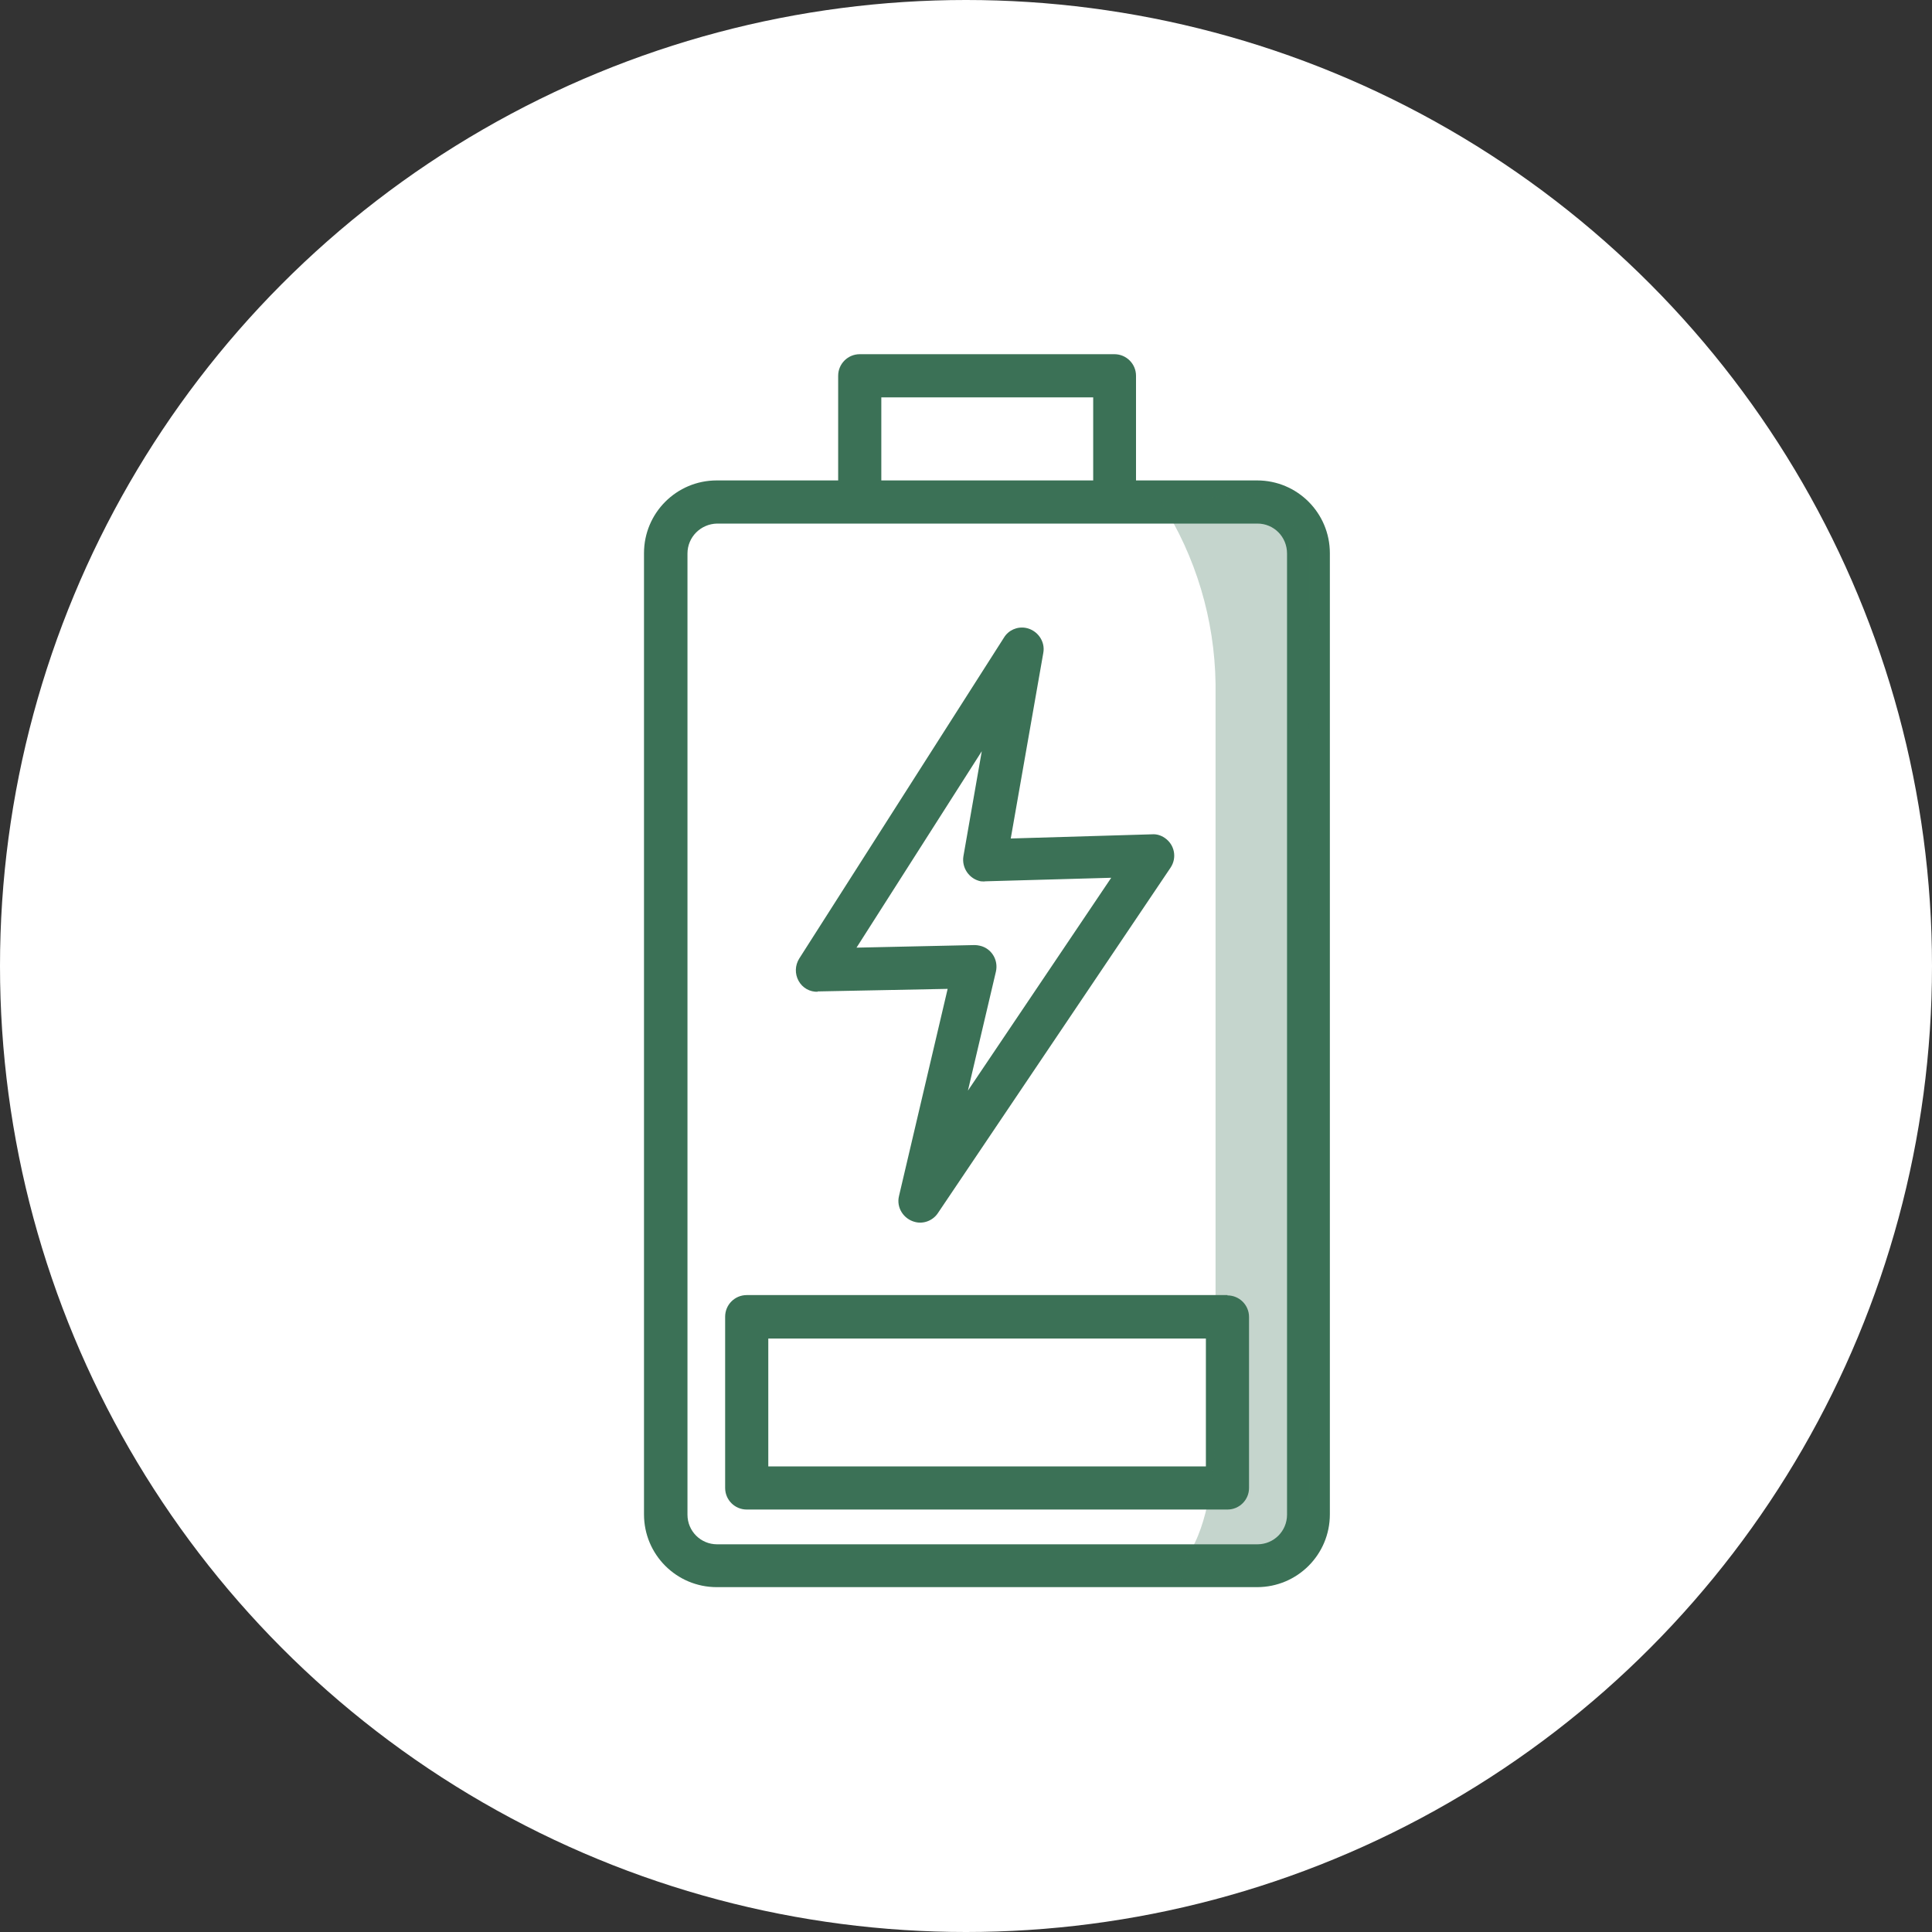
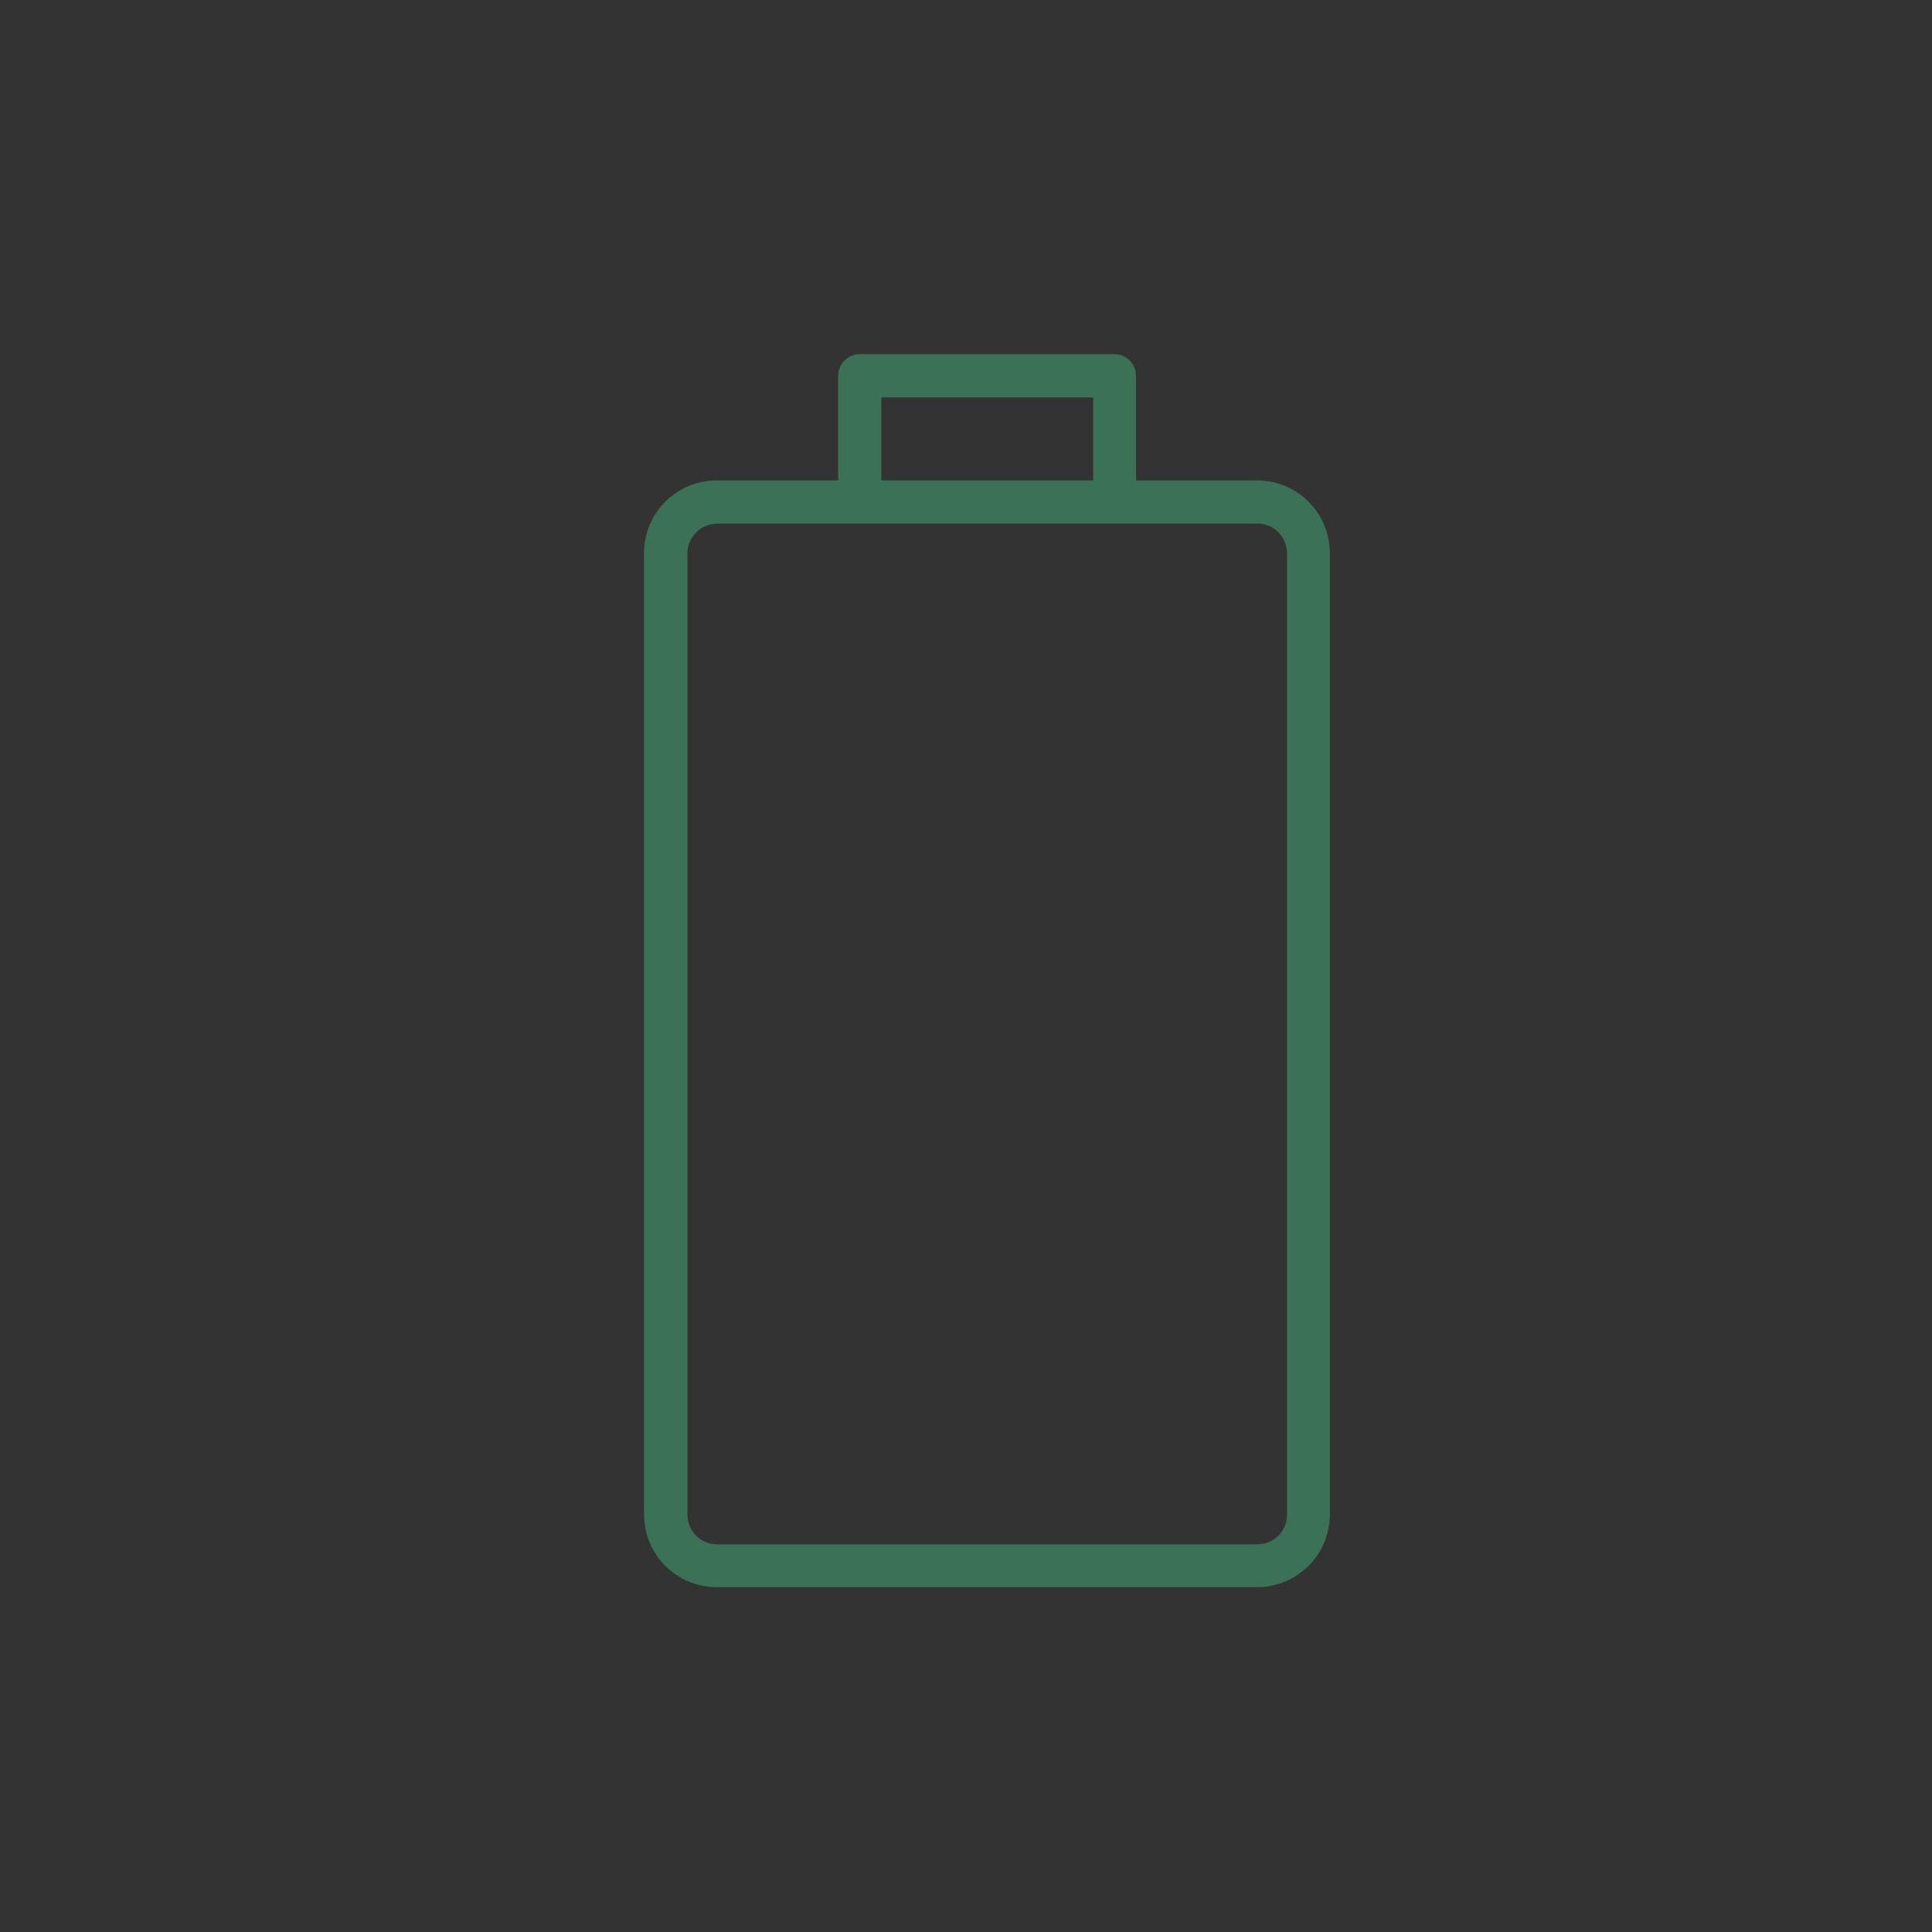
<svg xmlns="http://www.w3.org/2000/svg" viewBox="0 0 60 60" data-name="Calque 1" id="Calque_1">
  <rect x="0" y="0" width="60" height="60" fill="#333333" stroke="none" />
  <defs>
    <style>
      .cls-1 {
        fill: none;
      }

      .cls-2 {
        clip-path: url(#clippath-1);
      }

      .cls-3 {
        clip-path: url(#clippath-2);
      }

      .cls-4 {
        fill: #fff;
      }

      .cls-5 {
        opacity: .3;
      }

      .cls-6 {
        fill: #3b7156;
      }

      .cls-7 {
        clip-path: url(#clippath);
      }
    </style>
    <clipPath id="clippath">
      <rect height="38.3" width="21.31" y="11" x="20" class="cls-1" />
    </clipPath>
    <clipPath id="clippath-1">
      <rect height="38.3" width="21.31" y="11" x="20" class="cls-1" />
    </clipPath>
    <clipPath id="clippath-2">
      <rect height="33.72" width="4.6" y="15.33" x="36.07" class="cls-1" />
    </clipPath>
  </defs>
-   <circle r="30" cy="30" cx="30" class="cls-4" data-name="Ellipse 84-2" id="Ellipse_84-2" />
  <g data-name="Groupe 6613" id="Groupe_6613">
    <g class="cls-7">
      <g data-name="Groupe 6612" id="Groupe_6612">
        <g data-name="Groupe 6611" id="Groupe_6611">
          <g class="cls-2">
            <g data-name="Groupe 6610" id="Groupe_6610">
              <path d="M39.04,14.92h-3.76v-3.25c0-.37-.3-.67-.67-.67h-7.91c-.37,0-.67.3-.67.67,0,0,0,0,0,0v3.25h-3.77c-1.25,0-2.26,1.01-2.26,2.26v29.85c0,1.25,1.01,2.26,2.26,2.26h16.78c1.25,0,2.26-1.01,2.26-2.26v-29.85c0-1.25-1.01-2.26-2.26-2.26M27.37,12.34h6.58v2.58h-6.58v-2.58ZM39.97,47.04c0,.51-.41.92-.92.92h-16.78c-.51,0-.92-.41-.92-.92v-29.85c0-.51.41-.92.92-.93h16.78c.51,0,.92.41.92.93v29.85Z" class="cls-6" data-name="Tracé 10647" id="Tracé_10647" />
-               <path d="M25.38,30.79l4.05-.08-1.51,6.43c-.09.36.14.72.5.81.27.07.56-.05.71-.28l7.22-10.72c.21-.31.13-.72-.18-.93-.12-.08-.25-.12-.39-.11l-4.39.13,1.01-5.76c.07-.36-.18-.71-.54-.78-.27-.05-.54.07-.68.3l-6.36,9.97c-.13.21-.14.47-.02.69.12.22.35.35.6.34M30.49,23.33l-.57,3.26c-.06.36.18.71.54.78.05,0,.09.01.14,0l3.91-.11-4.45,6.61.87-3.7c.08-.36-.14-.72-.5-.8-.05-.01-.1-.02-.15-.02h-.02l-3.66.08,3.89-6.1Z" class="cls-6" data-name="Tracé 10648" id="Tracé_10648" />
-               <path d="M38.12,40.22h-14.93c-.37,0-.67.3-.67.67h0v5.32c0,.37.3.67.67.67h14.93c.37,0,.67-.3.67-.67h0v-5.31c0-.37-.3-.67-.67-.67h0M37.45,45.54h-13.59v-3.97h13.59v3.97Z" class="cls-6" data-name="Tracé 10649" id="Tracé_10649" />
              <g class="cls-5" data-name="Groupe 6609" id="Groupe_6609">
                <g data-name="Groupe 6608" id="Groupe_6608">
                  <g class="cls-3">
                    <g data-name="Groupe 6607" id="Groupe_6607">
-                       <path d="M36.07,15.61c1.07,1.68,1.65,3.62,1.68,5.62v21.75s.32,5.23-1.61,5.94c-.13.13,4.68.75,4.54-2.71s0-29.49,0-29.49l-1.83-1.4-2.77.29Z" class="cls-6" data-name="Tracé 10650" id="Tracé_10650" />
-                     </g>
+                       </g>
                  </g>
                </g>
              </g>
            </g>
          </g>
        </g>
      </g>
    </g>
  </g>
</svg>